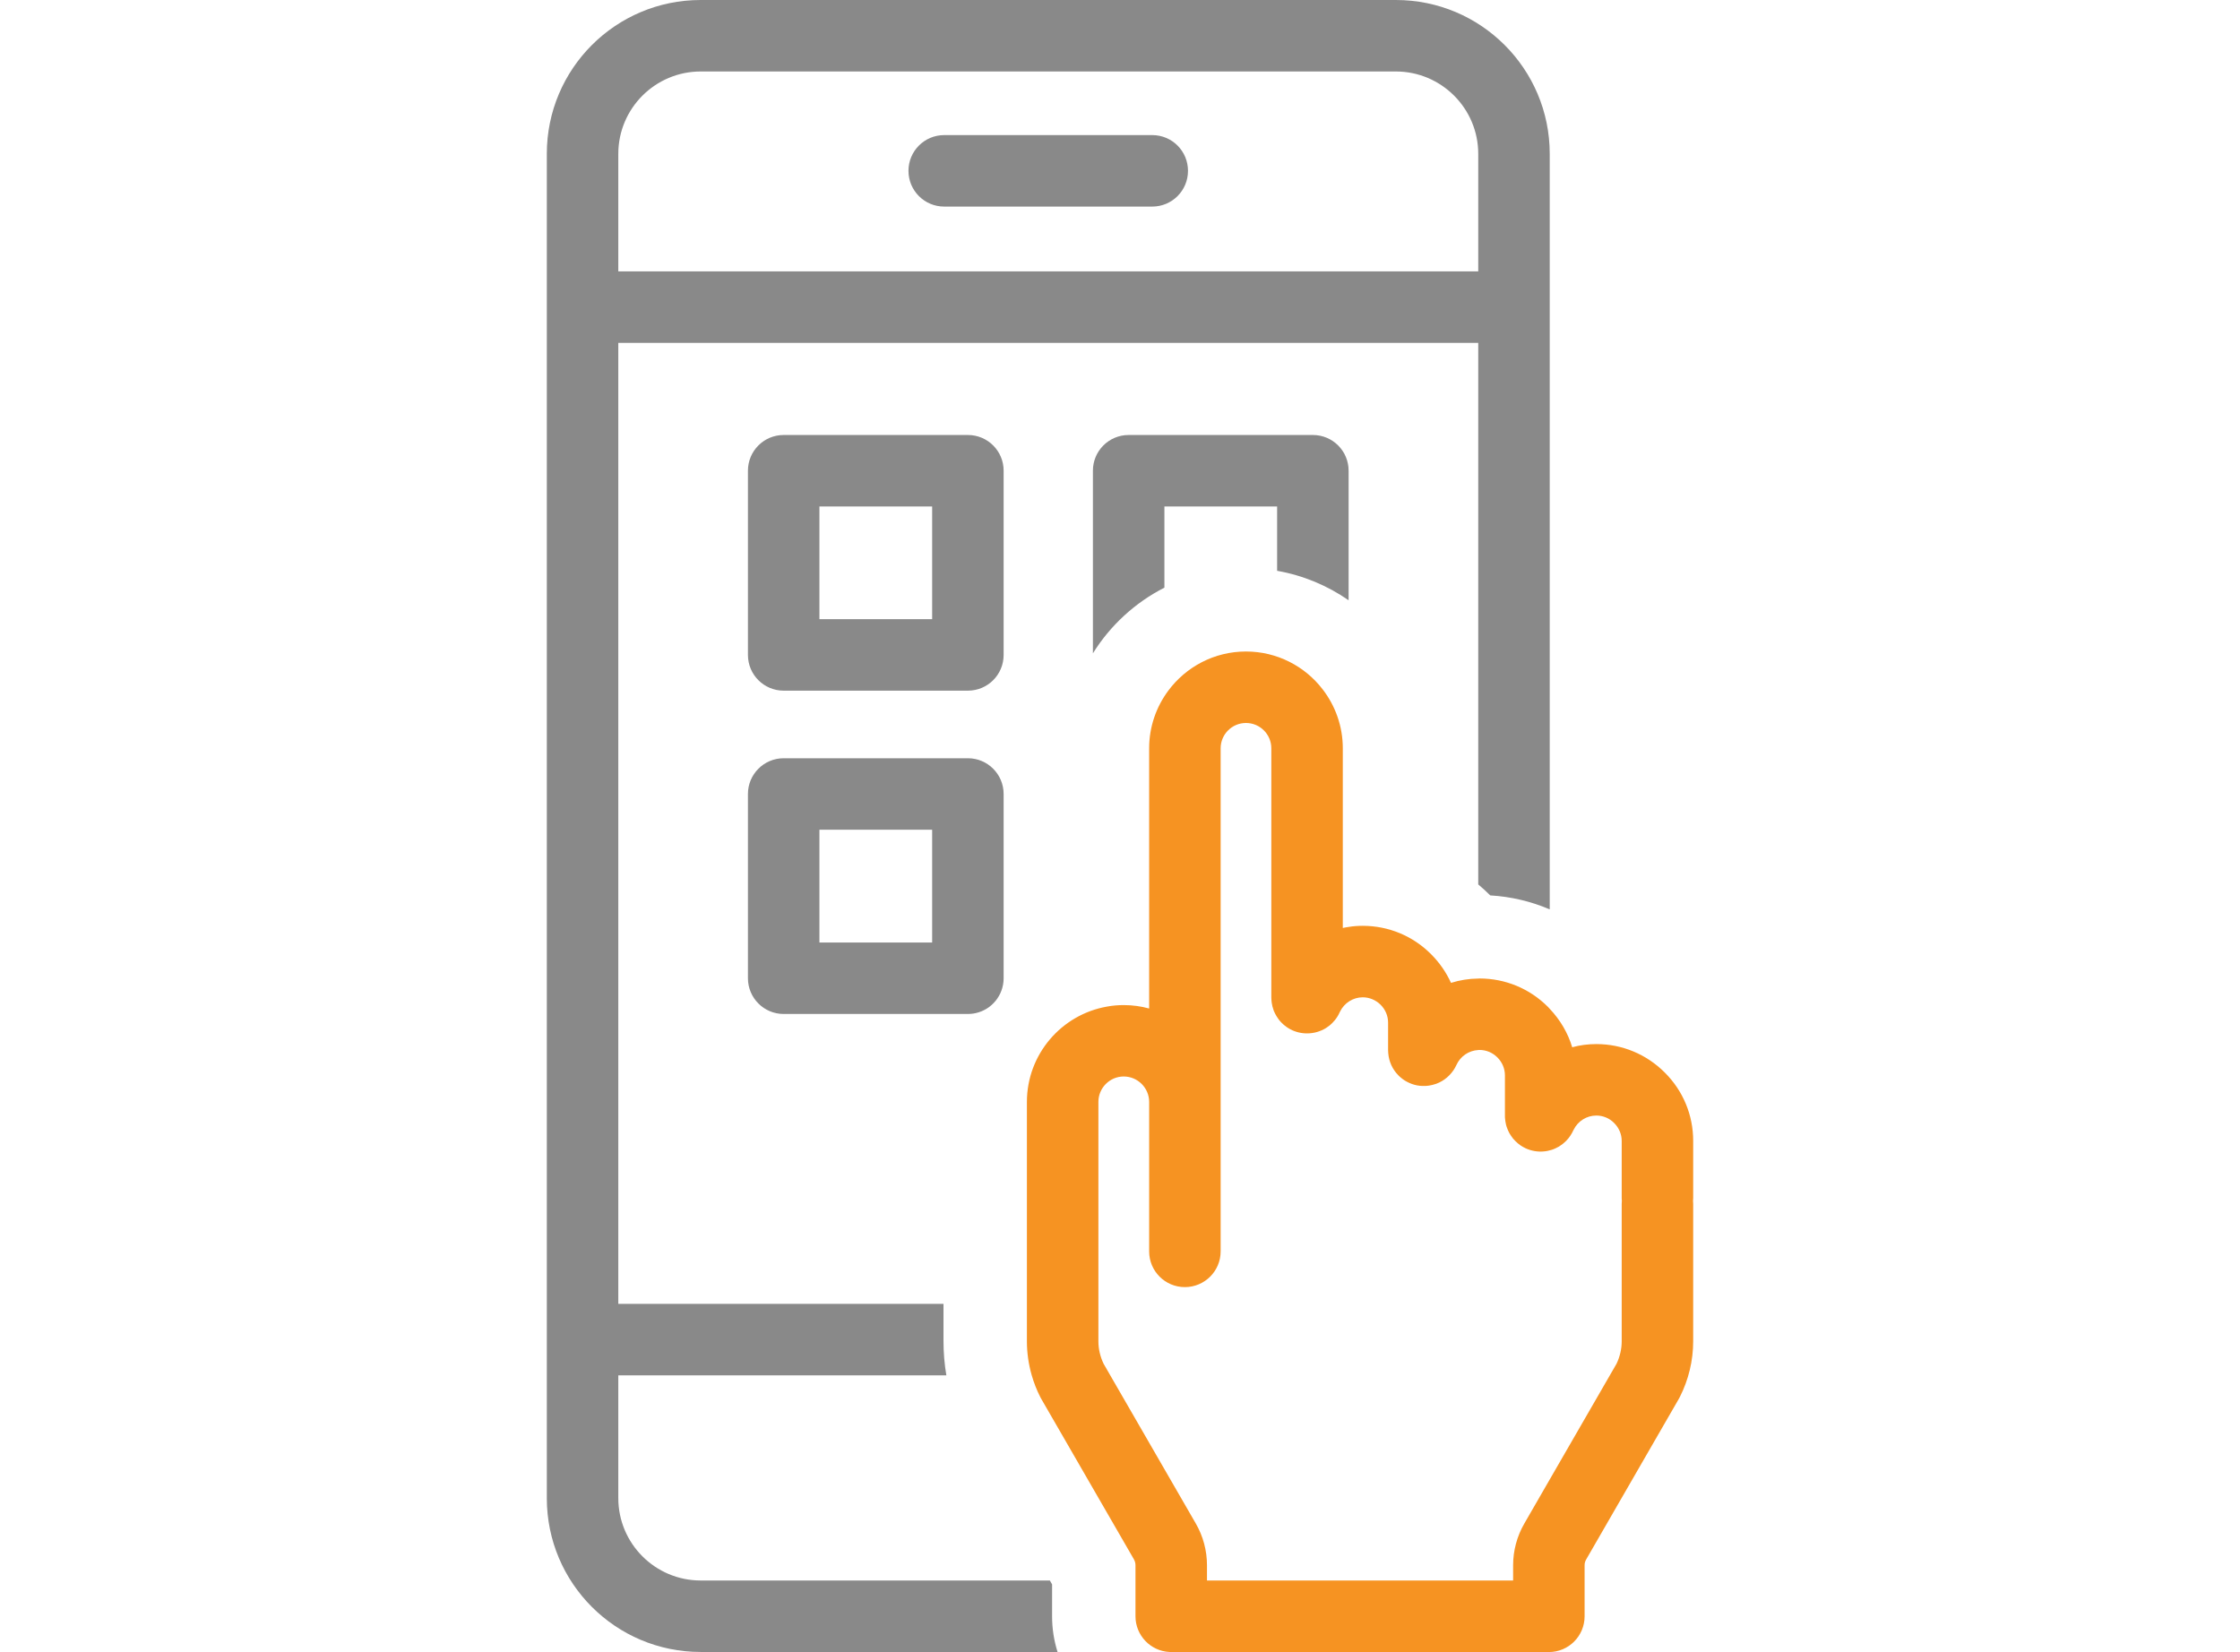
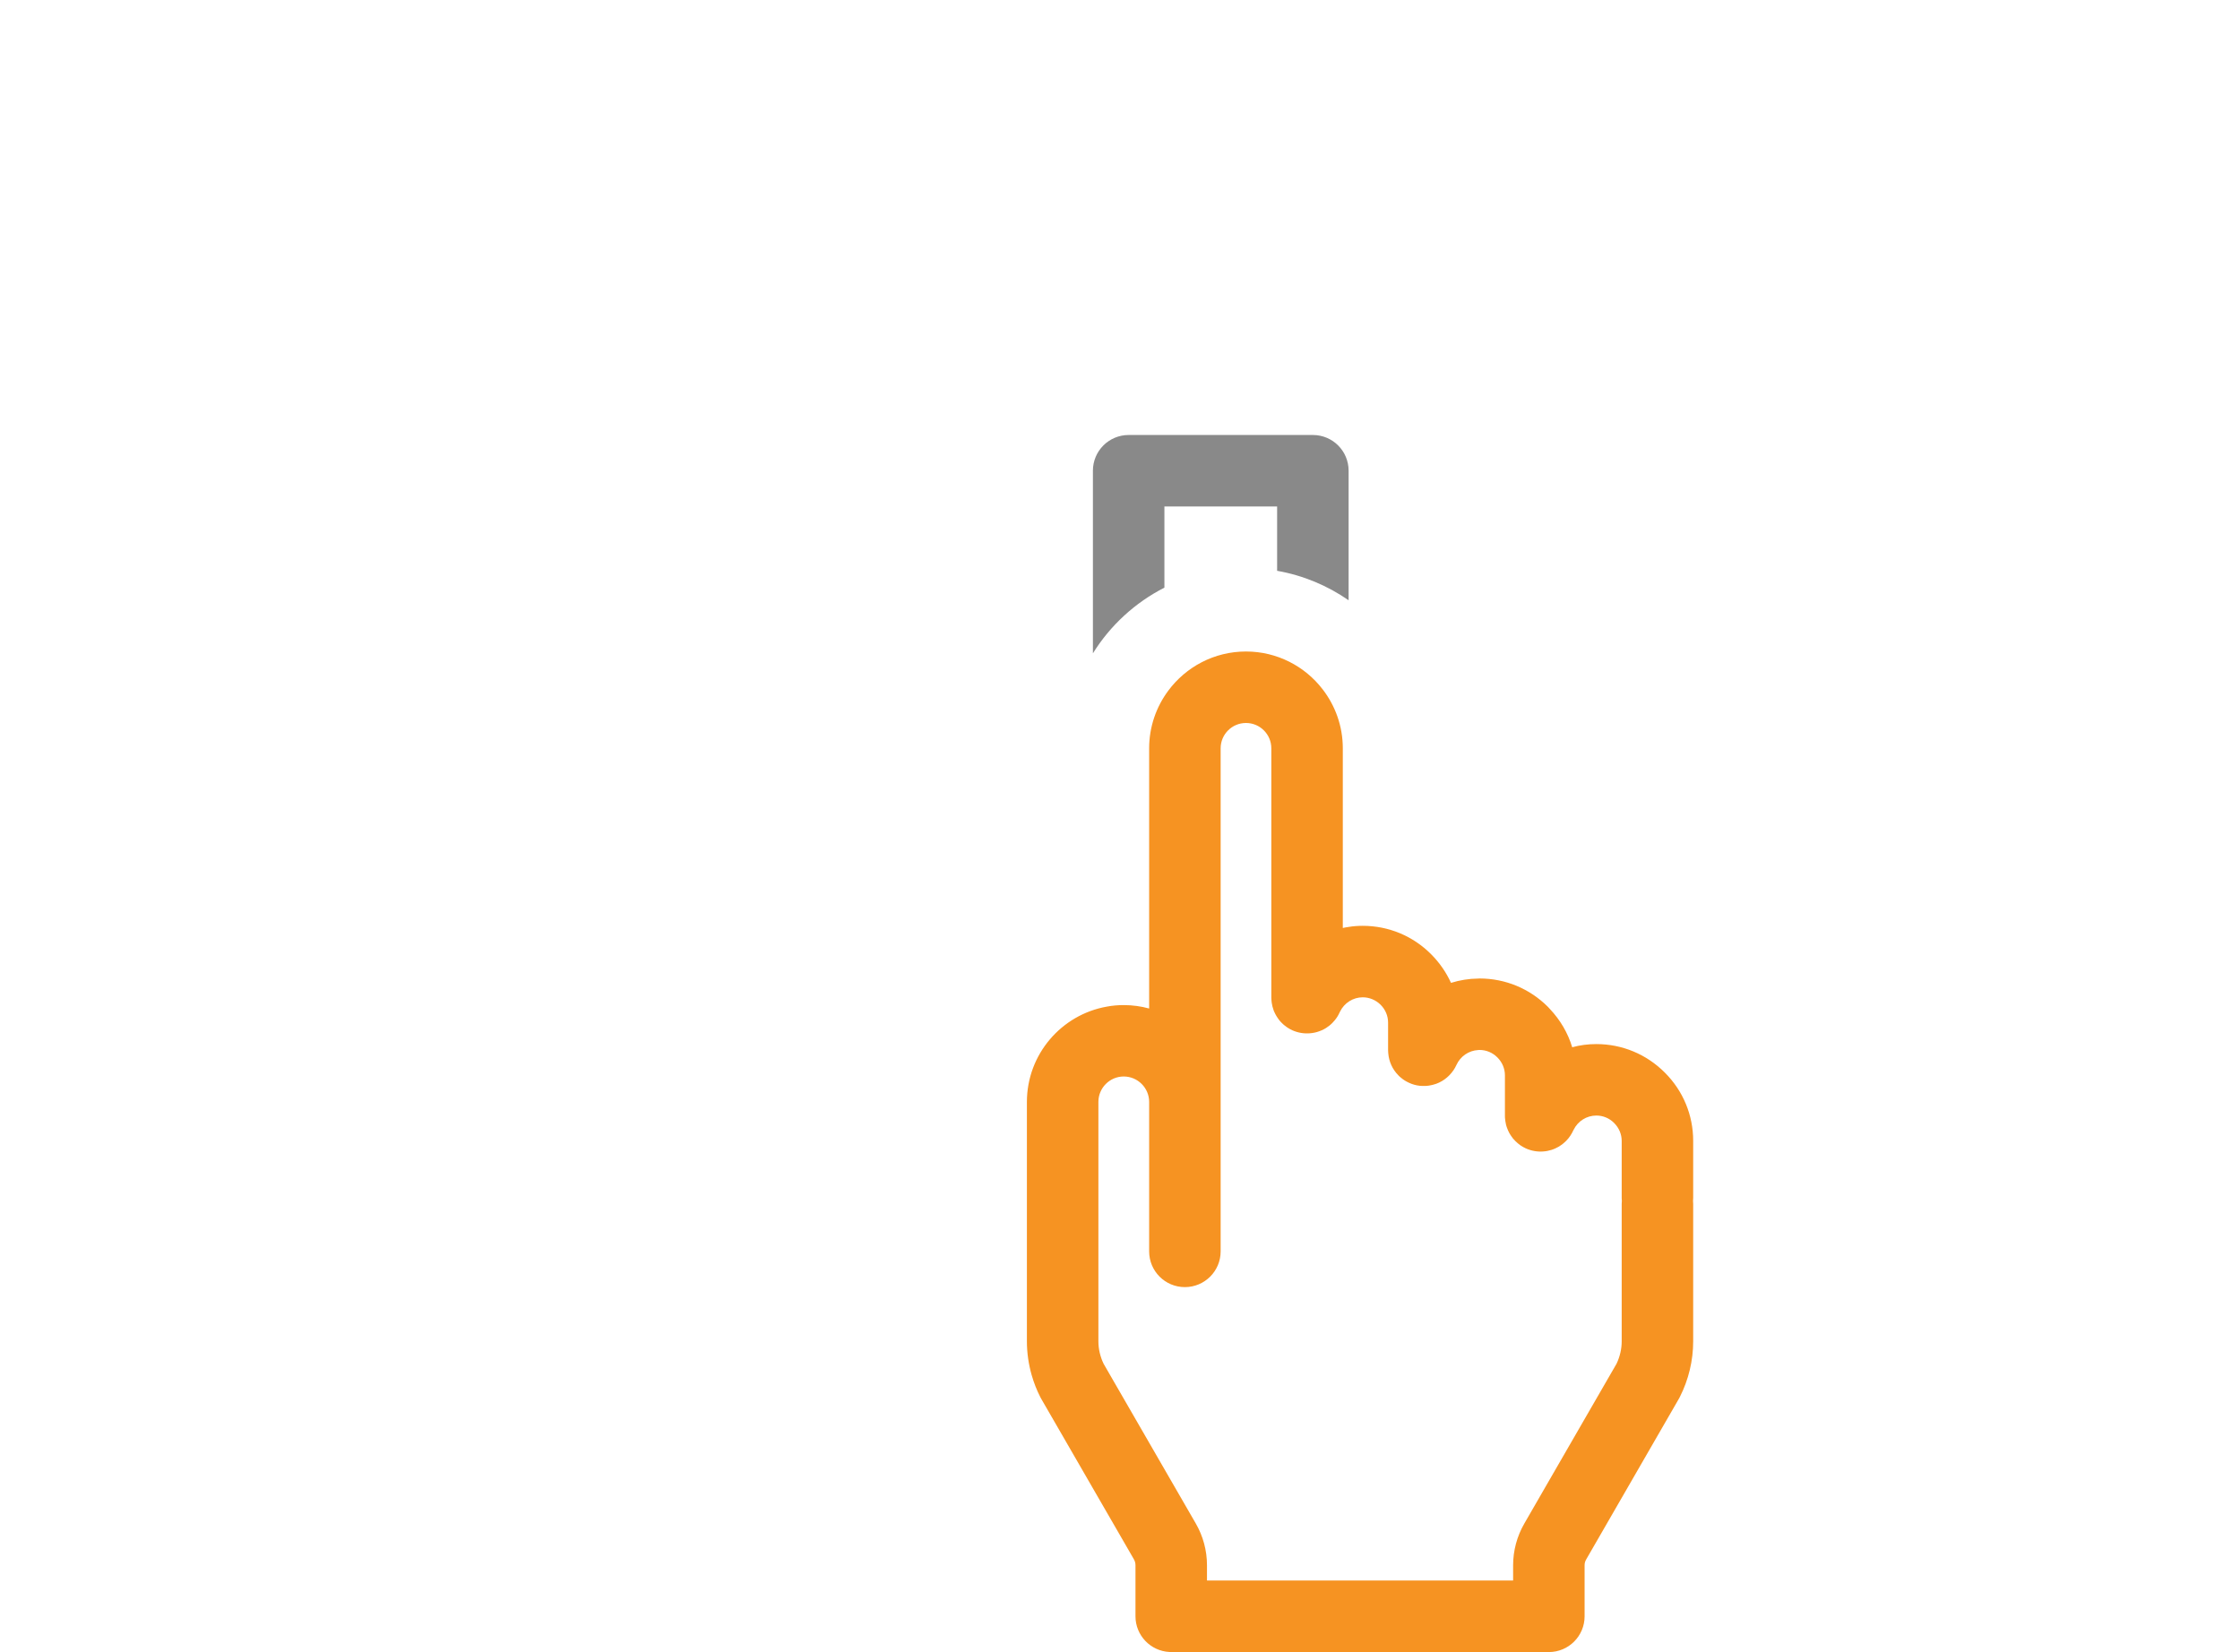
<svg xmlns="http://www.w3.org/2000/svg" version="1.1" id="Layer_1" x="0px" y="0px" viewBox="0 0 282 208" style="enable-background:new 0 0 282 208;" xml:space="preserve">
  <style type="text/css">
	.st0{display:none;fill:#EDEDED;}
	.st1{fill:#FFFFFF;}
	.st2{fill:#898989;}
	.st3{fill:#F69322;}
	.st4{display:none;}
	.st5{display:inline;fill:#FFFFFF;}
	.st6{display:inline;fill:#898989;}
	.st7{fill:none;stroke:#898989;stroke-width:9;stroke-linecap:round;stroke-miterlimit:10;}
	.st8{display:none;fill:none;stroke:#898989;stroke-width:9;stroke-linecap:round;stroke-miterlimit:10;}
	.st9{fill-rule:evenodd;clip-rule:evenodd;fill:#FFFFFF;}
	.st10{fill:none;stroke:#F69322;stroke-width:9;stroke-linecap:round;stroke-miterlimit:10;}
	.st11{display:inline;}
	.st12{display:none;fill:#F69322;}
	.st13{fill-rule:evenodd;clip-rule:evenodd;fill:#F69322;}
	.st14{fill:none;stroke:#F69322;stroke-width:5;stroke-miterlimit:10;}
	.st15{fill:none;stroke:#898989;stroke-width:9;stroke-miterlimit:10;}
	.st16{fill-rule:evenodd;clip-rule:evenodd;fill:none;stroke:#898989;stroke-width:18;stroke-miterlimit:10;}
	.st17{fill-rule:evenodd;clip-rule:evenodd;fill:none;stroke:#898989;stroke-width:9;stroke-miterlimit:10;}
	.st18{display:none;fill:none;stroke:#898989;stroke-width:9;stroke-miterlimit:10;}
	.st19{fill:none;stroke:#F69322;stroke-width:9;stroke-miterlimit:10;}
	.st20{fill:none;}
	.st21{display:none;fill:none;stroke:#F69322;stroke-width:9;stroke-linecap:round;stroke-miterlimit:10;}
	.st22{display:inline;fill:none;stroke:#F69322;stroke-width:9;stroke-linecap:round;stroke-miterlimit:10;}
	.st23{fill-rule:evenodd;clip-rule:evenodd;fill:none;stroke:#F69322;stroke-width:9;stroke-linecap:round;stroke-miterlimit:10;}
	.st24{fill-rule:evenodd;clip-rule:evenodd;fill:none;stroke:#898989;stroke-width:9;stroke-linecap:round;stroke-miterlimit:10;}
	.st25{fill:none;stroke:#F7931E;stroke-width:9;stroke-linecap:round;stroke-miterlimit:10;}
	.st26{fill:none;stroke:#F7931E;stroke-width:9;stroke-miterlimit:10;}
	.st27{fill:#F7931E;}
	.st28{display:none;fill:#898989;}
	.st29{fill:none;stroke:#F69322;stroke-width:8;stroke-miterlimit:10;}
	.st30{fill:none;stroke:#F69322;stroke-width:8;stroke-linecap:round;stroke-miterlimit:10;}
	.st31{display:inline;fill:none;stroke:#898989;stroke-width:9;stroke-miterlimit:10;}
	
		.st32{fill-rule:evenodd;clip-rule:evenodd;fill:#FFFFFF;stroke:#FFFFFF;stroke-width:9;stroke-linecap:round;stroke-miterlimit:10;}
	.st33{fill:none;stroke:#F69322;stroke-width:9;stroke-linecap:round;stroke-miterlimit:10;stroke-dasharray:7.337,17.425;}
	.st34{fill:none;stroke:#F69322;stroke-width:9;stroke-linecap:round;stroke-miterlimit:10;stroke-dasharray:4.154,16.617;}
	.st35{fill:none;stroke:#898989;stroke-width:9;stroke-linejoin:round;stroke-miterlimit:10;}
	
		.st36{display:none;fill-rule:evenodd;clip-rule:evenodd;fill:none;stroke:#898989;stroke-width:9;stroke-linecap:round;stroke-miterlimit:10;}
	.st37{fill:#008453;}
	.st38{fill-rule:evenodd;clip-rule:evenodd;fill:#898989;}
	.st39{fill:none;stroke:#898989;stroke-width:9;stroke-linecap:round;stroke-linejoin:round;stroke-miterlimit:10;}
	.st40{fill:url(#SVGID_1_);}
	.st41{fill:url(#SVGID_2_);}
	.st42{fill:none;stroke:#F69322;stroke-width:9;stroke-linecap:round;stroke-linejoin:round;stroke-miterlimit:10;}
	.st43{fill:none;stroke:#FFFFFF;stroke-width:9;stroke-miterlimit:10;}
	.st44{fill:#FFFFFF;stroke:#F69322;stroke-width:9;stroke-linecap:round;stroke-miterlimit:10;}
	.st45{fill:#FFFFFF;stroke:#F69322;stroke-width:9;stroke-miterlimit:10;}
	.st46{fill:#FFFFFF;stroke:#F69322;stroke-width:9;stroke-linecap:round;stroke-linejoin:round;stroke-miterlimit:10;}
	.st47{fill:#FFFFFF;stroke:#898989;stroke-width:9;stroke-linecap:round;stroke-linejoin:round;stroke-miterlimit:10;}
	.st48{fill:#FFFFFF;stroke:#898989;stroke-width:9;stroke-linecap:round;stroke-miterlimit:10;}
	.st49{display:none;fill:none;stroke:#898989;stroke-width:0.5;stroke-miterlimit:10;}
	.st50{display:none;fill:none;stroke:#898989;stroke-linecap:round;stroke-linejoin:round;stroke-miterlimit:10;}
	.st51{fill:#FFFFFF;stroke:#FFFFFF;stroke-width:9;stroke-linecap:round;stroke-miterlimit:10;}
	.st52{fill:#FFFFFF;stroke:#FFFFFF;stroke-width:9;stroke-linecap:round;stroke-linejoin:round;stroke-miterlimit:10;}
	.st53{opacity:0.5;}
	.st54{fill:url(#SVGID_3_);}
	.st55{fill:none;stroke:#898989;stroke-width:9.678;stroke-linecap:round;stroke-linejoin:round;stroke-miterlimit:10;}
	.st56{fill:url(#SVGID_4_);}
	.st57{fill:none;stroke:#898989;stroke-width:8;stroke-linecap:round;stroke-linejoin:round;stroke-miterlimit:10;}
	.st58{fill:#FFFFFF;stroke:#FFFFFF;stroke-width:9;stroke-linejoin:round;stroke-miterlimit:10;}
	.st59{fill:#FFFFFF;stroke:#FFFFFF;stroke-miterlimit:10;}
	.st60{fill:#FFFFFF;stroke:#FFFFFF;stroke-width:9;stroke-miterlimit:10;}
	.st61{fill:none;stroke:#F69322;stroke-width:9;stroke-linejoin:round;stroke-miterlimit:10;}
</style>
  <g>
-     <path class="st2" d="M145.06,26.01h-26.19c-2.49,0-4.5-2.01-4.5-4.5s2.01-4.5,4.5-4.5h26.19c2.49,0,4.5,2.01,4.5,4.5   S147.55,26.01,145.06,26.01z" />
-     <path class="st2" d="M175.73,0H88.21c-10.7,0-19.37,8.67-19.37,19.37v169.26c0,10.7,8.67,19.37,19.37,19.37h44.93   c-0.45-1.42-0.69-2.93-0.69-4.49v-4.02l-0.28-0.49H88.21c-5.72,0-10.37-4.65-10.37-10.37v-15.46h41.3   c-0.24-1.41-0.36-2.85-0.36-4.28v-4.72H77.84v-121H186.1v68.19c0.52,0.43,1.02,0.89,1.51,1.38c2.59,0.15,5.13,0.75,7.49,1.76V19.37   C195.1,8.67,186.43,0,175.73,0z M186.1,34.17H77.84v-14.8C77.84,13.65,82.49,9,88.21,9h87.52c5.72,0,10.37,4.65,10.37,10.37V34.17z   " />
    <g>
-       <path class="st2" d="M121.85,54.77H98.66c-2.49,0-4.5,2.01-4.5,4.5v23.19c0,2.49,2.01,4.5,4.5,4.5h23.19c2.49,0,4.5-2.01,4.5-4.5    V59.27C126.35,56.78,124.34,54.77,121.85,54.77z M117.35,77.96h-14.19V63.77h14.19V77.96z" />
      <path class="st2" d="M165.28,54.77h-23.19c-2.49,0-4.5,2.01-4.5,4.5v22.99c2.18-3.51,5.3-6.38,9-8.27V63.77h14.19v8.1    c3.3,0.58,6.35,1.87,9,3.71V59.27C169.78,56.78,167.77,54.77,165.28,54.77z" />
-       <path class="st2" d="M121.85,95.47H98.66c-2.49,0-4.5,2.02-4.5,4.5v23.2c0,2.48,2.01,4.5,4.5,4.5h23.19    c0.14,0,0.27-0.01,0.41-0.02c0.21-0.02,0.42-0.05,0.62-0.1c1.99-0.46,3.46-2.24,3.47-4.36c0-0.01,0-0.01,0-0.02v-23.2    C126.35,97.49,124.34,95.47,121.85,95.47z M117.35,118.67h-14.19v-14.2h14.19V118.67z" />
    </g>
    <g>
      <path class="st3" d="M213.16,143.65c0-3.25-1.27-6.31-3.58-8.61c-2.31-2.31-5.37-3.58-8.61-3.58c-1.04,0-2.06,0.13-3.04,0.4    c-0.54-1.79-1.5-3.44-2.83-4.84c-0.07-0.08-0.14-0.16-0.22-0.24c-2.31-2.31-5.37-3.58-8.62-3.58c-0.05,0-0.11,0-0.16,0.01    c-1.18,0.01-2.33,0.2-3.43,0.54c-0.6-1.32-1.45-2.55-2.5-3.6c-2.3-2.31-5.36-3.58-8.61-3.58c-0.6,0-1.19,0.04-1.78,0.14    c-0.25,0.03-0.49,0.08-0.73,0.13V94.22c0-2.79-0.95-5.37-2.54-7.43c-2.22-2.89-5.72-4.76-9.65-4.76c-4,0-7.56,1.94-9.78,4.93    c-1.51,2.03-2.41,4.54-2.41,7.26v32.76c-1.02-0.28-2.09-0.43-3.2-0.43c-0.72,0-1.43,0.06-2.11,0.19c-5.72,1-10.08,6-10.08,12.01    v30.14c0,1.44,0.21,2.89,0.61,4.28c0.27,0.93,0.62,1.84,1.06,2.7c0.03,0.07,0.07,0.14,0.11,0.21l11.69,20.25    c0.13,0.23,0.2,0.48,0.2,0.75v6.43c0,2.4,1.89,4.37,4.27,4.49c0.08,0.01,0.15,0.01,0.23,0.01h47.54c2.49,0,4.5-2.02,4.5-4.5v-6.43    c0-0.27,0.07-0.52,0.21-0.75l11.68-20.25c0.04-0.07,0.08-0.14,0.11-0.21c1.09-2.15,1.67-4.57,1.67-6.98v-17.31    c0-0.12-0.01-0.25-0.02-0.37c0.01-0.12,0.02-0.25,0.02-0.37V143.65z M204.16,151.58v17.31c0,0.97-0.23,1.94-0.65,2.82l-8.41,14.57    l-3.2,5.55c-0.92,1.59-1.41,3.41-1.41,5.25V199h-38.54v-1.93c0-1.84-0.49-3.66-1.41-5.25l-10.77-18.66l-0.84-1.46    c-0.42-0.88-0.65-1.85-0.65-2.82v-30.14c0-1.76,1.43-3.2,3.19-3.2s3.2,1.44,3.2,3.2v18.82c0,2.49,2.01,4.5,4.5,4.5    c2.48,0,4.5-2.01,4.5-4.5V94.22c0-1.76,1.43-3.19,3.19-3.19s3.19,1.43,3.19,3.19v31.39c0,0.12,0.01,0.24,0.02,0.36    c0,0.09,0.01,0.18,0.03,0.28c0.04,0.31,0.12,0.62,0.23,0.92c0.03,0.1,0.07,0.2,0.12,0.29c0.03,0.07,0.06,0.14,0.1,0.21    c0.09,0.17,0.19,0.34,0.3,0.5c0.06,0.1,0.13,0.19,0.2,0.28c0.11,0.13,0.22,0.26,0.34,0.37c0.09,0.09,0.19,0.19,0.3,0.27    c0.11,0.09,0.22,0.18,0.34,0.26c0.2,0.14,0.43,0.26,0.66,0.37c0.72,0.32,1.48,0.44,2.21,0.38c0.09,0,0.19-0.01,0.28-0.03    c0.21-0.03,0.42-0.07,0.62-0.13c0.1-0.03,0.2-0.06,0.3-0.1c0.1-0.03,0.2-0.07,0.3-0.12c0.18-0.08,0.36-0.17,0.53-0.28    c0.3-0.19,0.57-0.4,0.82-0.66c0.09-0.09,0.18-0.19,0.26-0.29c0.26-0.3,0.47-0.64,0.64-1.02c0.02-0.04,0.03-0.07,0.05-0.1    c0.54-1.1,1.65-1.8,2.86-1.8c0.84,0,1.64,0.34,2.25,0.94c0.61,0.61,0.94,1.41,0.94,2.25v3.47c0,0.13,0.01,0.25,0.02,0.36    c0.08,1.06,0.53,2.06,1.28,2.81c0.1,0.11,0.21,0.21,0.33,0.3c0.13,0.12,0.28,0.22,0.43,0.32c0.02,0.01,0.04,0.03,0.06,0.04    c0.17,0.1,0.35,0.2,0.53,0.28c0.43,0.2,0.88,0.32,1.33,0.37c0.1,0.01,0.19,0.02,0.29,0.02c0.14,0.01,0.28,0.01,0.42,0    c0.06,0,0.12-0.01,0.18-0.01c0.09,0,0.18-0.01,0.27-0.03c0.15-0.02,0.3-0.05,0.45-0.09c0.16-0.04,0.32-0.09,0.47-0.14    c0.49-0.18,0.96-0.45,1.36-0.8c0.09-0.08,0.18-0.16,0.26-0.24c0.1-0.1,0.2-0.21,0.29-0.32c0.09-0.11,0.18-0.22,0.26-0.34    c0.14-0.2,0.26-0.43,0.37-0.66c0.5-1.11,1.57-1.83,2.75-1.89c0.05-0.01,0.11-0.01,0.16-0.01c0.85,0,1.64,0.33,2.25,0.94    c0.61,0.61,0.95,1.41,0.95,2.25v5.11c0,0.12,0,0.24,0.02,0.37c0,0.09,0.01,0.18,0.03,0.27c0.04,0.32,0.12,0.65,0.25,0.96    c0.03,0.08,0.06,0.17,0.1,0.25c0.1,0.23,0.22,0.45,0.37,0.66c0.07,0.11,0.15,0.22,0.23,0.32c0.03,0.03,0.05,0.06,0.08,0.09    c0.08,0.09,0.16,0.18,0.24,0.26c0.1,0.1,0.21,0.2,0.32,0.29s0.22,0.18,0.34,0.26c0.21,0.14,0.43,0.26,0.66,0.37    c0.72,0.32,1.48,0.44,2.21,0.38c0.09,0,0.18-0.01,0.28-0.03c0.17-0.02,0.34-0.06,0.51-0.11c0.14-0.03,0.28-0.07,0.41-0.12    c0.1-0.03,0.19-0.07,0.29-0.12c0.3-0.13,0.59-0.3,0.85-0.5c0.08-0.06,0.15-0.11,0.22-0.18c0.41-0.34,0.76-0.77,1.03-1.26    c0.05-0.1,0.1-0.2,0.15-0.3c0.02-0.04,0.03-0.07,0.06-0.11c0.54-1.1,1.65-1.79,2.86-1.79c0.84,0,1.64,0.33,2.24,0.94    c0.61,0.61,0.95,1.41,0.95,2.25v7.19c0,0.12,0.01,0.25,0.02,0.37C204.17,151.33,204.16,151.46,204.16,151.58z" />
    </g>
  </g>
</svg>